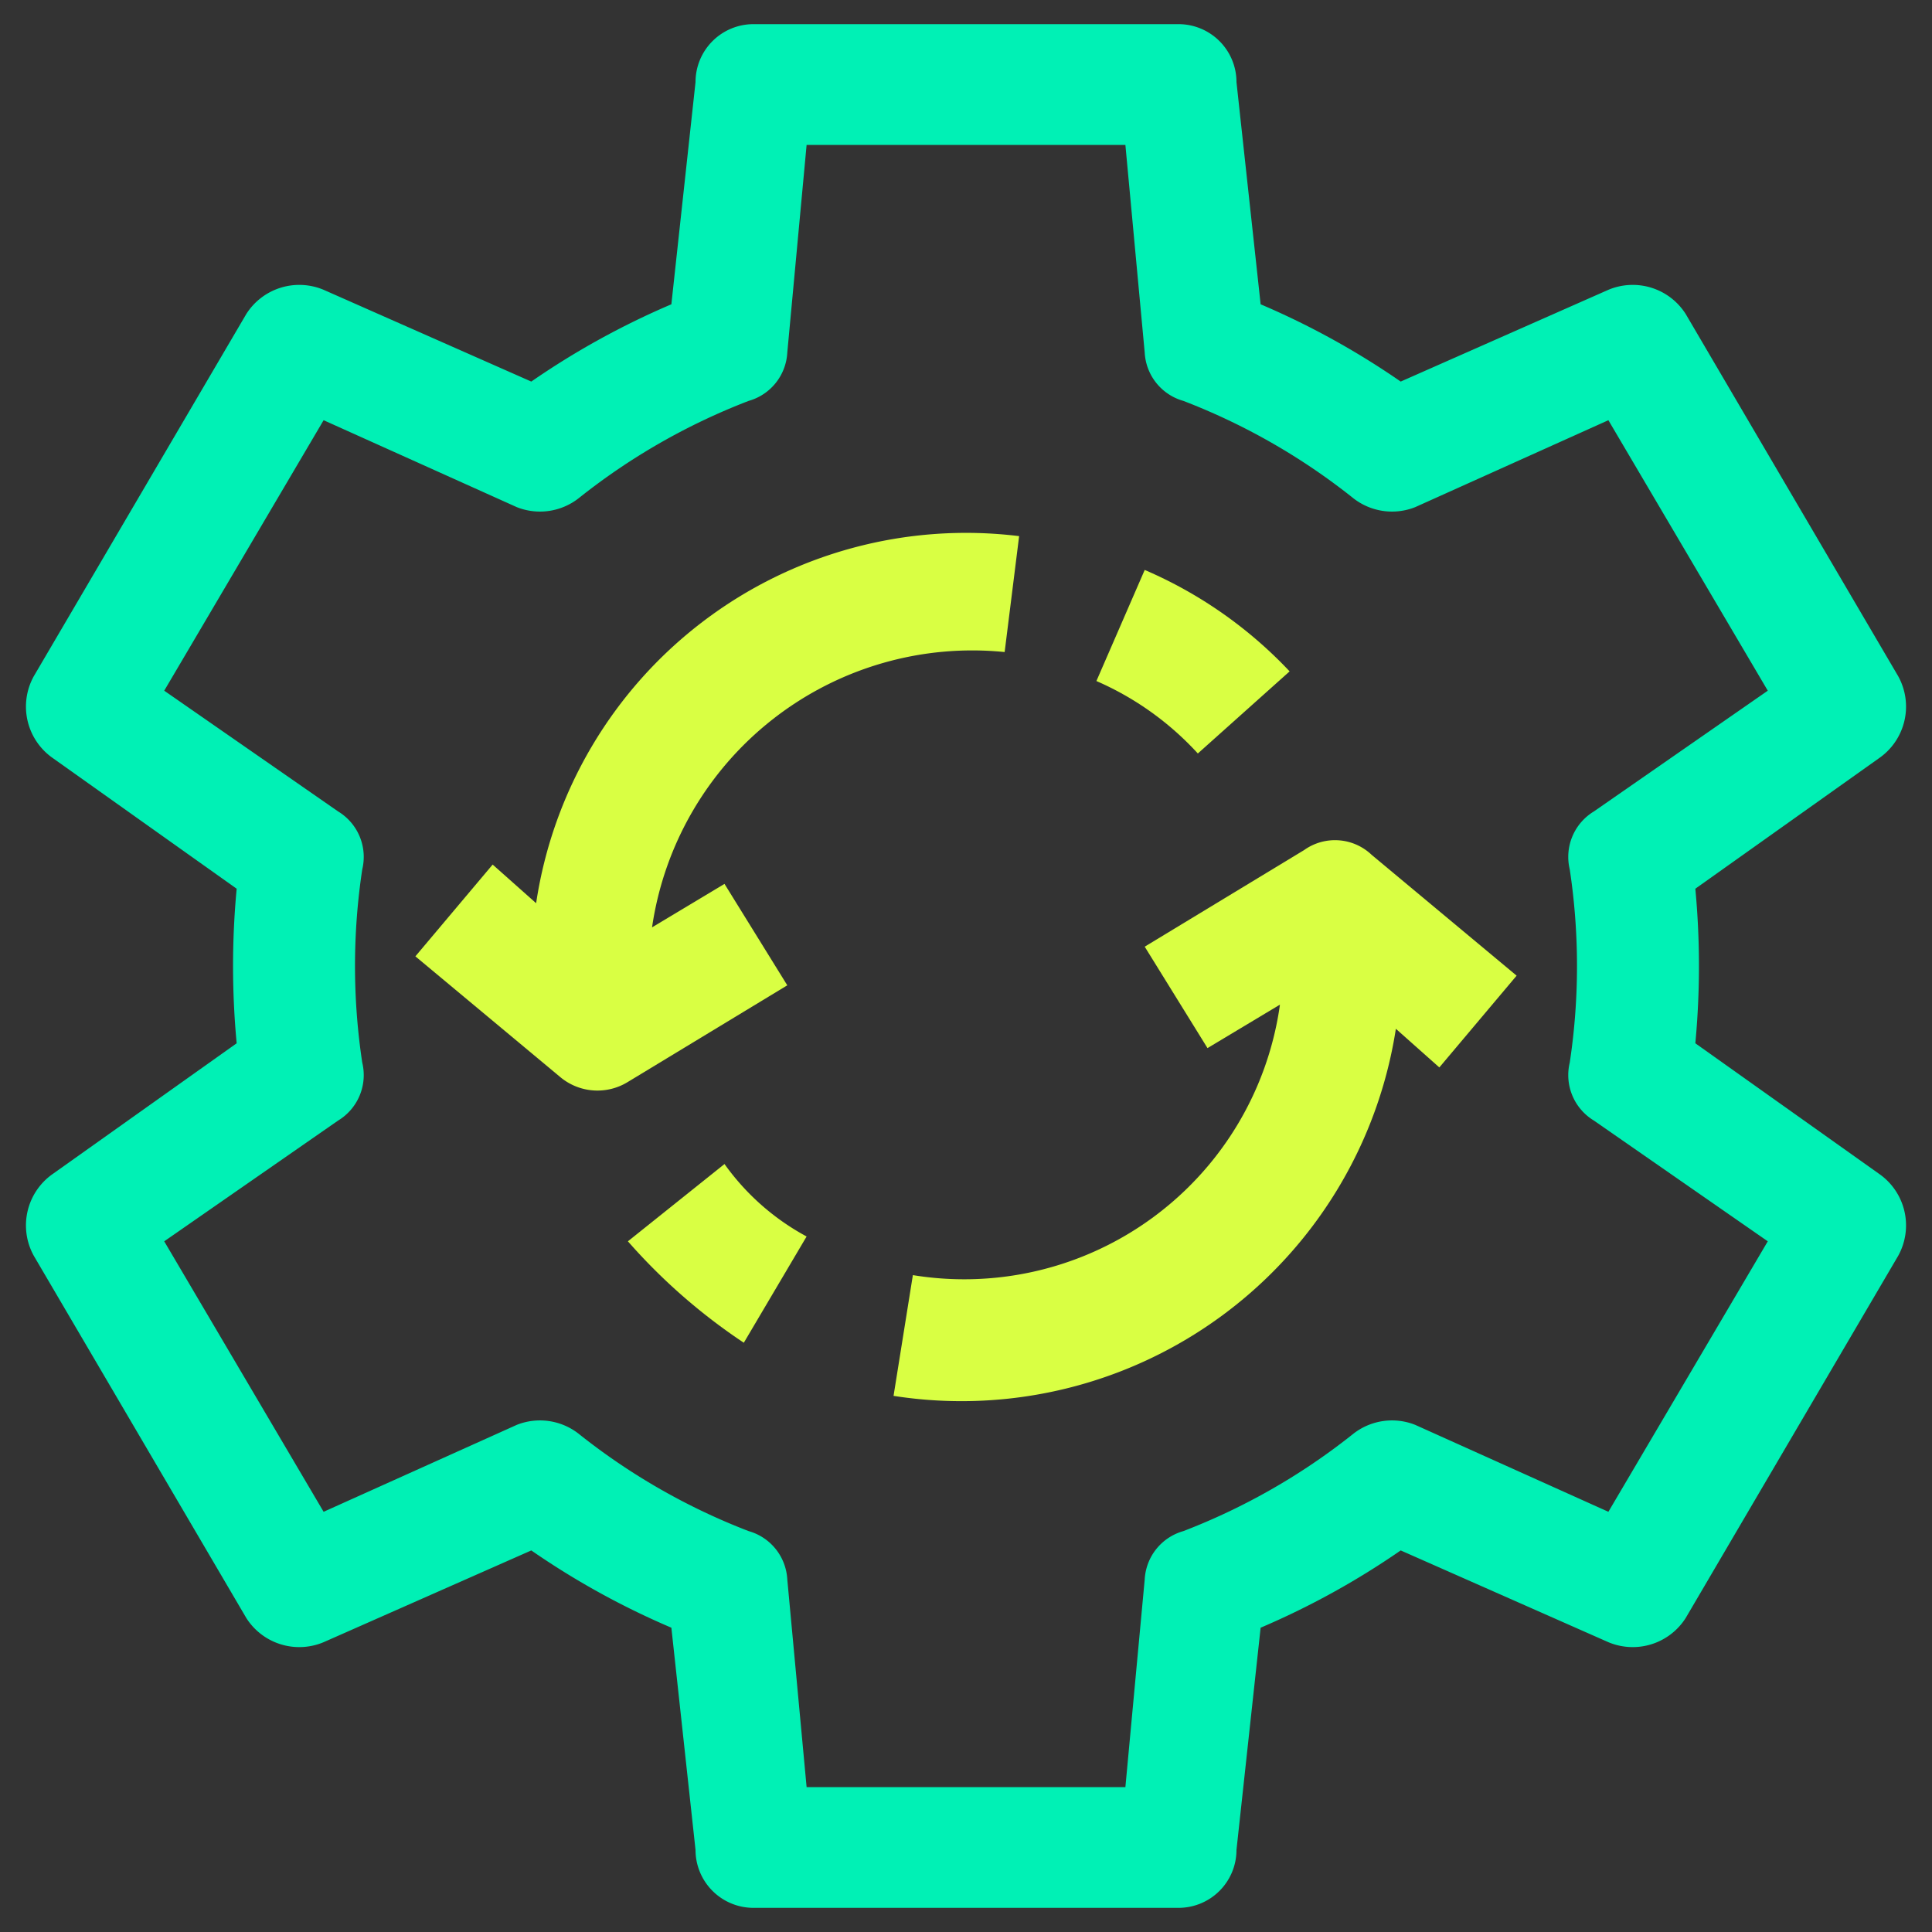
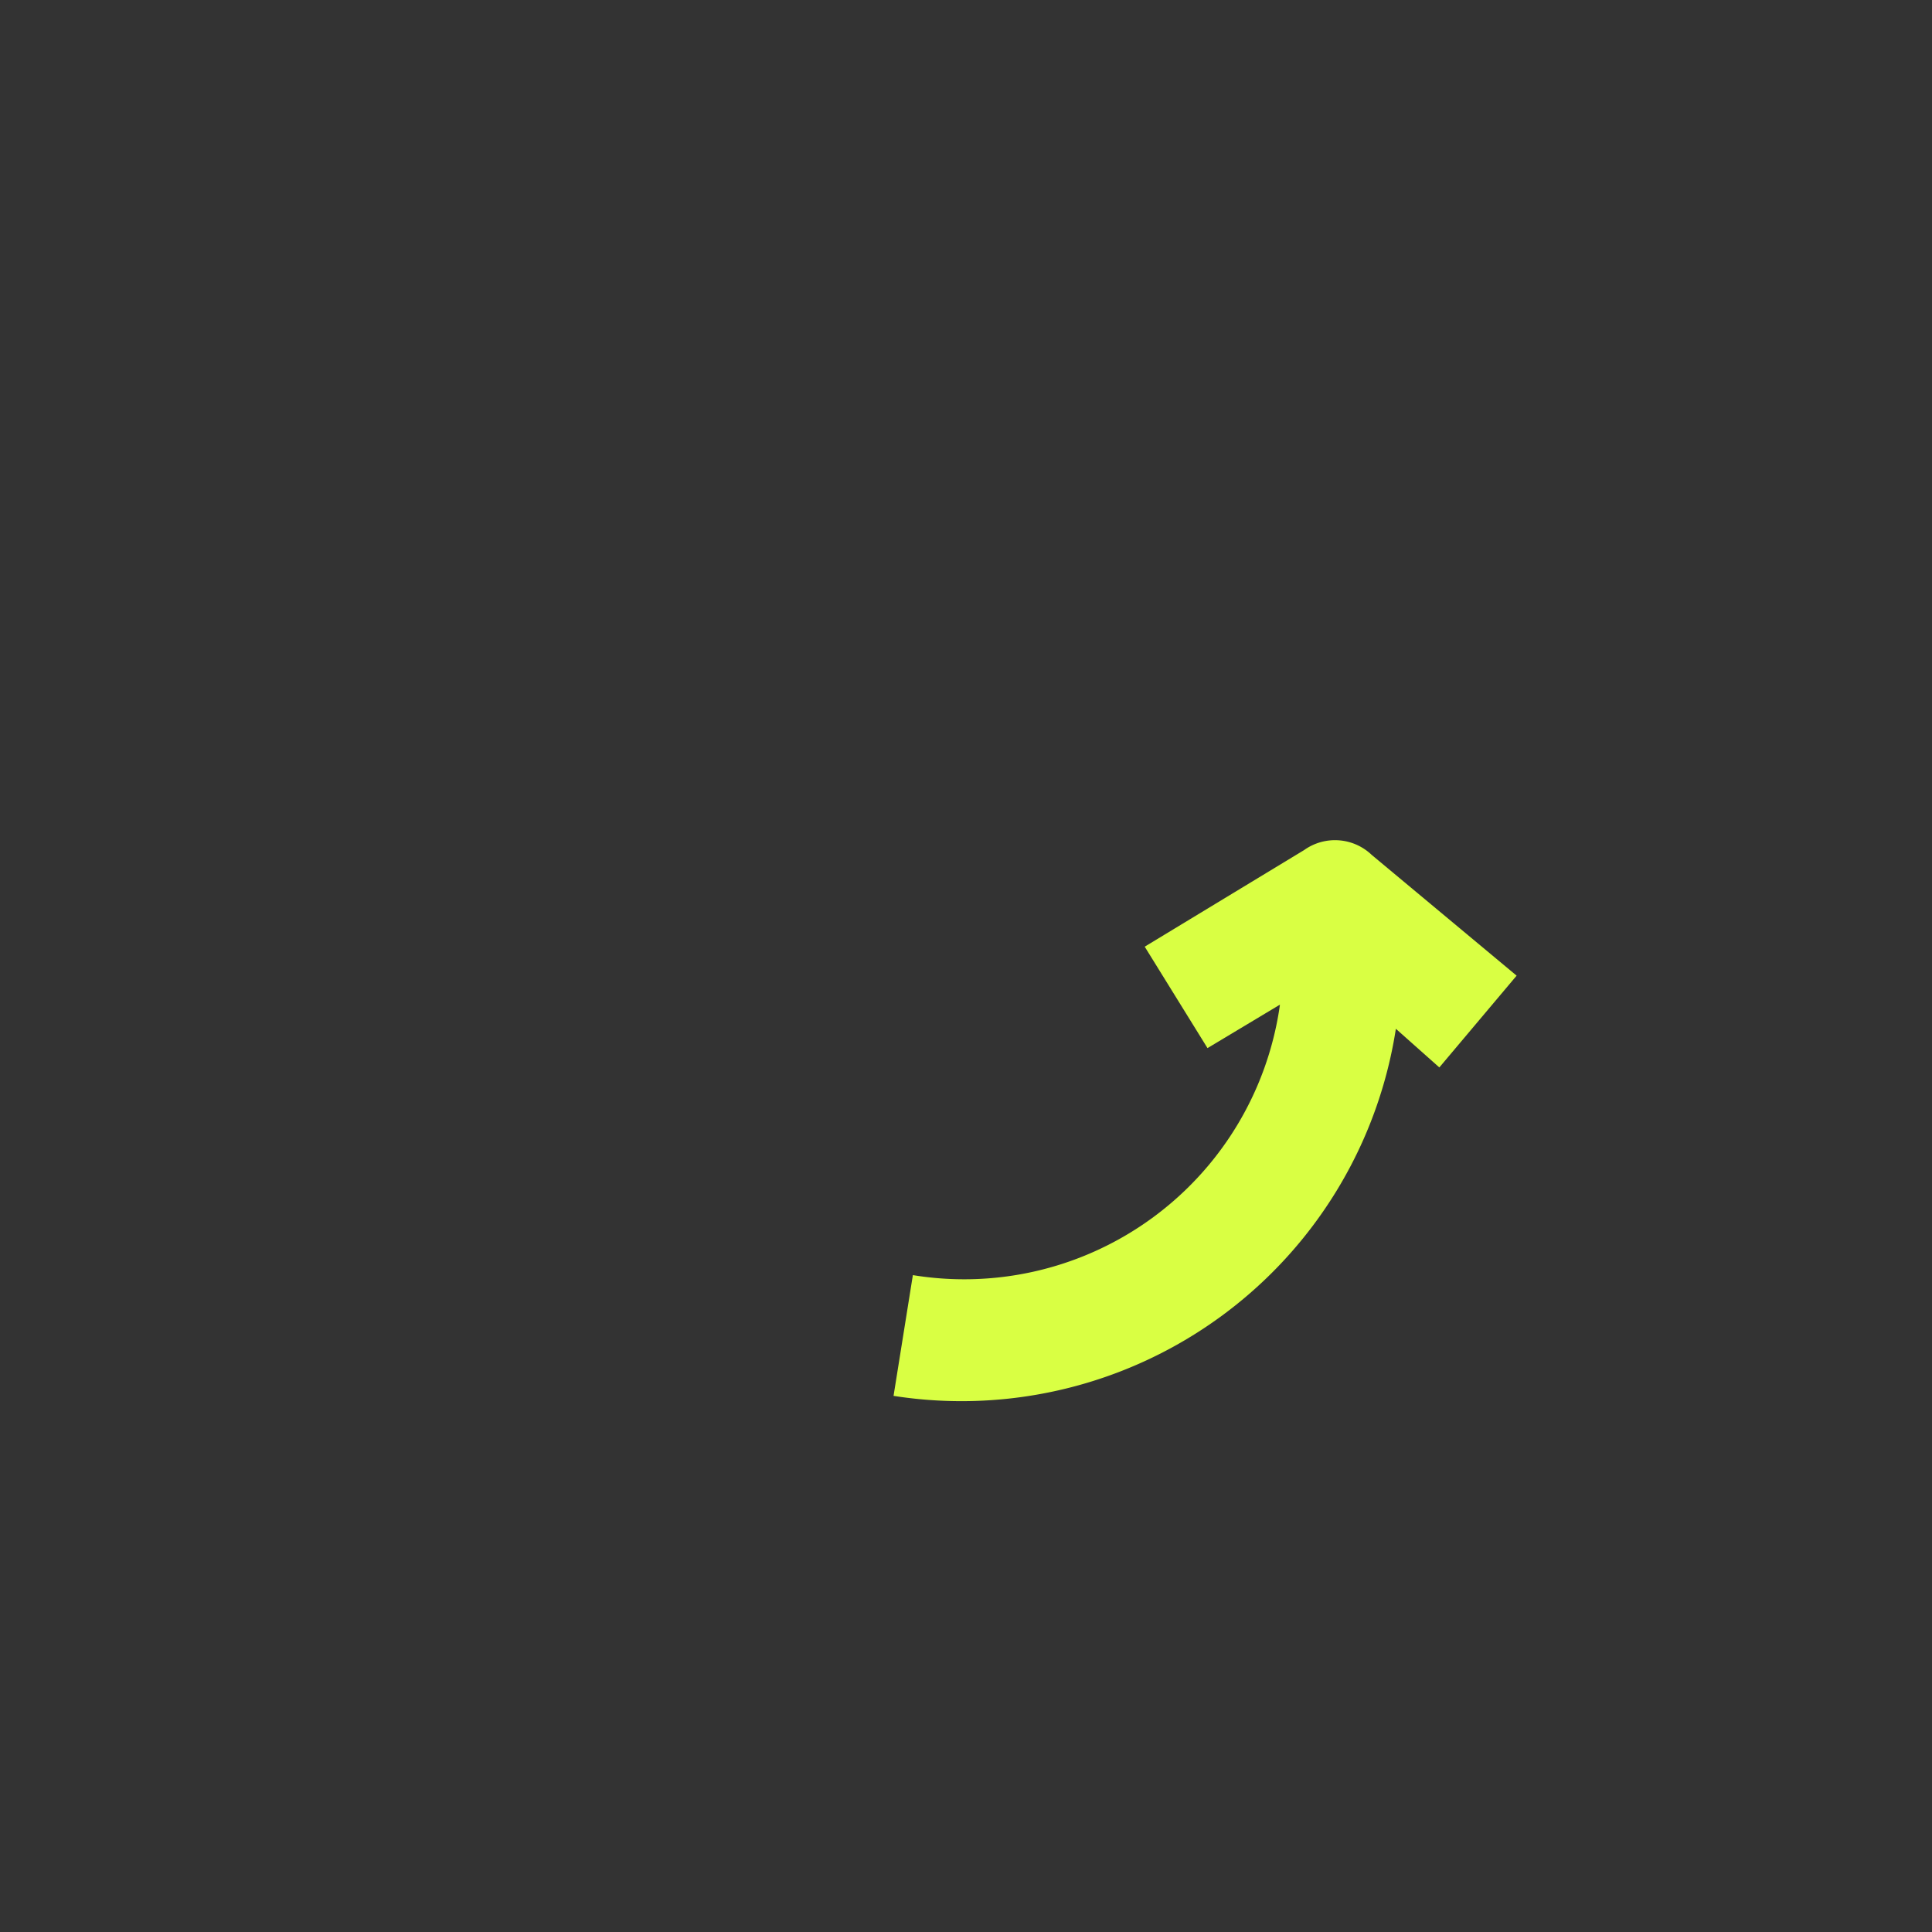
<svg xmlns="http://www.w3.org/2000/svg" viewBox="0 0 40 40">
  <rect x="0" y="0" width="40" height="40" fill="#333333" stroke="none" />
-   <path d="M24.4,39.5H15.6a1.2,1.2,0,0,1-1.2-1.2l-.5-4.6A16.4,16.4,0,0,1,11,32.1L6.7,34a1.3,1.3,0,0,1-1.6-.5L.7,26a1.3,1.3,0,0,1,.4-1.7l3.8-2.7a17.1,17.1,0,0,1,0-3.2L1.1,15.7A1.3,1.3,0,0,1,.7,14L5.1,6.5A1.3,1.3,0,0,1,6.7,6L11,7.9a16.4,16.4,0,0,1,2.9-1.6l.5-4.6A1.2,1.2,0,0,1,15.6.5h8.8a1.2,1.2,0,0,1,1.2,1.2l.5,4.6A16.4,16.4,0,0,1,29,7.9L33.3,6a1.3,1.3,0,0,1,1.6.5L39.3,14a1.3,1.3,0,0,1-.4,1.7l-3.8,2.7a17.1,17.1,0,0,1,0,3.2l3.8,2.7a1.3,1.3,0,0,1,.4,1.7l-4.4,7.5a1.3,1.3,0,0,1-1.6.5L29,32.1a16.4,16.4,0,0,1-2.9,1.6l-.5,4.6a1.2,1.2,0,0,1-1.2,1.2ZM16.7,37h6.6l.4-4.3a1.1,1.1,0,0,1,.8-1,13.3,13.3,0,0,0,3.5-2,1.3,1.3,0,0,1,1.3-.2l4,1.8,3.3-5.6L33,23.2a1.1,1.1,0,0,1-.5-1.2,13.4,13.4,0,0,0,0-4,1.1,1.1,0,0,1,.5-1.2l3.6-2.5L33.3,8.7l-4,1.8a1.3,1.3,0,0,1-1.3-.2,13.3,13.3,0,0,0-3.5-2,1.1,1.1,0,0,1-.8-1L23.3,3H16.7l-.4,4.3a1.1,1.1,0,0,1-.8,1,13.3,13.3,0,0,0-3.5,2,1.3,1.3,0,0,1-1.3.2l-4-1.8L3.4,14.3,7,16.8A1.1,1.1,0,0,1,7.5,18a13.4,13.4,0,0,0,0,4A1.1,1.1,0,0,1,7,23.2L3.4,25.7l3.3,5.6,4-1.8a1.3,1.3,0,0,1,1.3.2,13.3,13.3,0,0,0,3.5,2,1.1,1.1,0,0,1,.8,1Z" style="fill:#00f1b5" />
-   <path d="M24.8,15.6a6.2,6.2,0,0,0-2.1-1.5l1-2.3a9,9,0,0,1,3,2.1Z" style="fill:#d9ff43" />
-   <path d="M15.4,27.8A12.1,12.1,0,0,1,13,25.7l2-1.6a5,5,0,0,0,1.7,1.5Z" style="fill:#d9ff43" />
-   <path d="M13.5,19.2a6.7,6.7,0,0,1,7.3-5.7l.3-2.4a9,9,0,0,0-10,7.6l-.9-.8L8.6,19.8l3,2.5a1.2,1.2,0,0,0,1.4.1l3.3-2L15,18.3Z" style="fill:#d9ff43" />
  <path d="M31.4,20.2l-3-2.5a1.1,1.1,0,0,0-1.4-.1l-3.3,2L25,21.7l1.5-.9a6.6,6.6,0,0,1-7.6,5.6l-.4,2.5a9.1,9.1,0,0,0,10.4-7.6l.9.8Z" style="fill:#d9ff43" />
</svg>